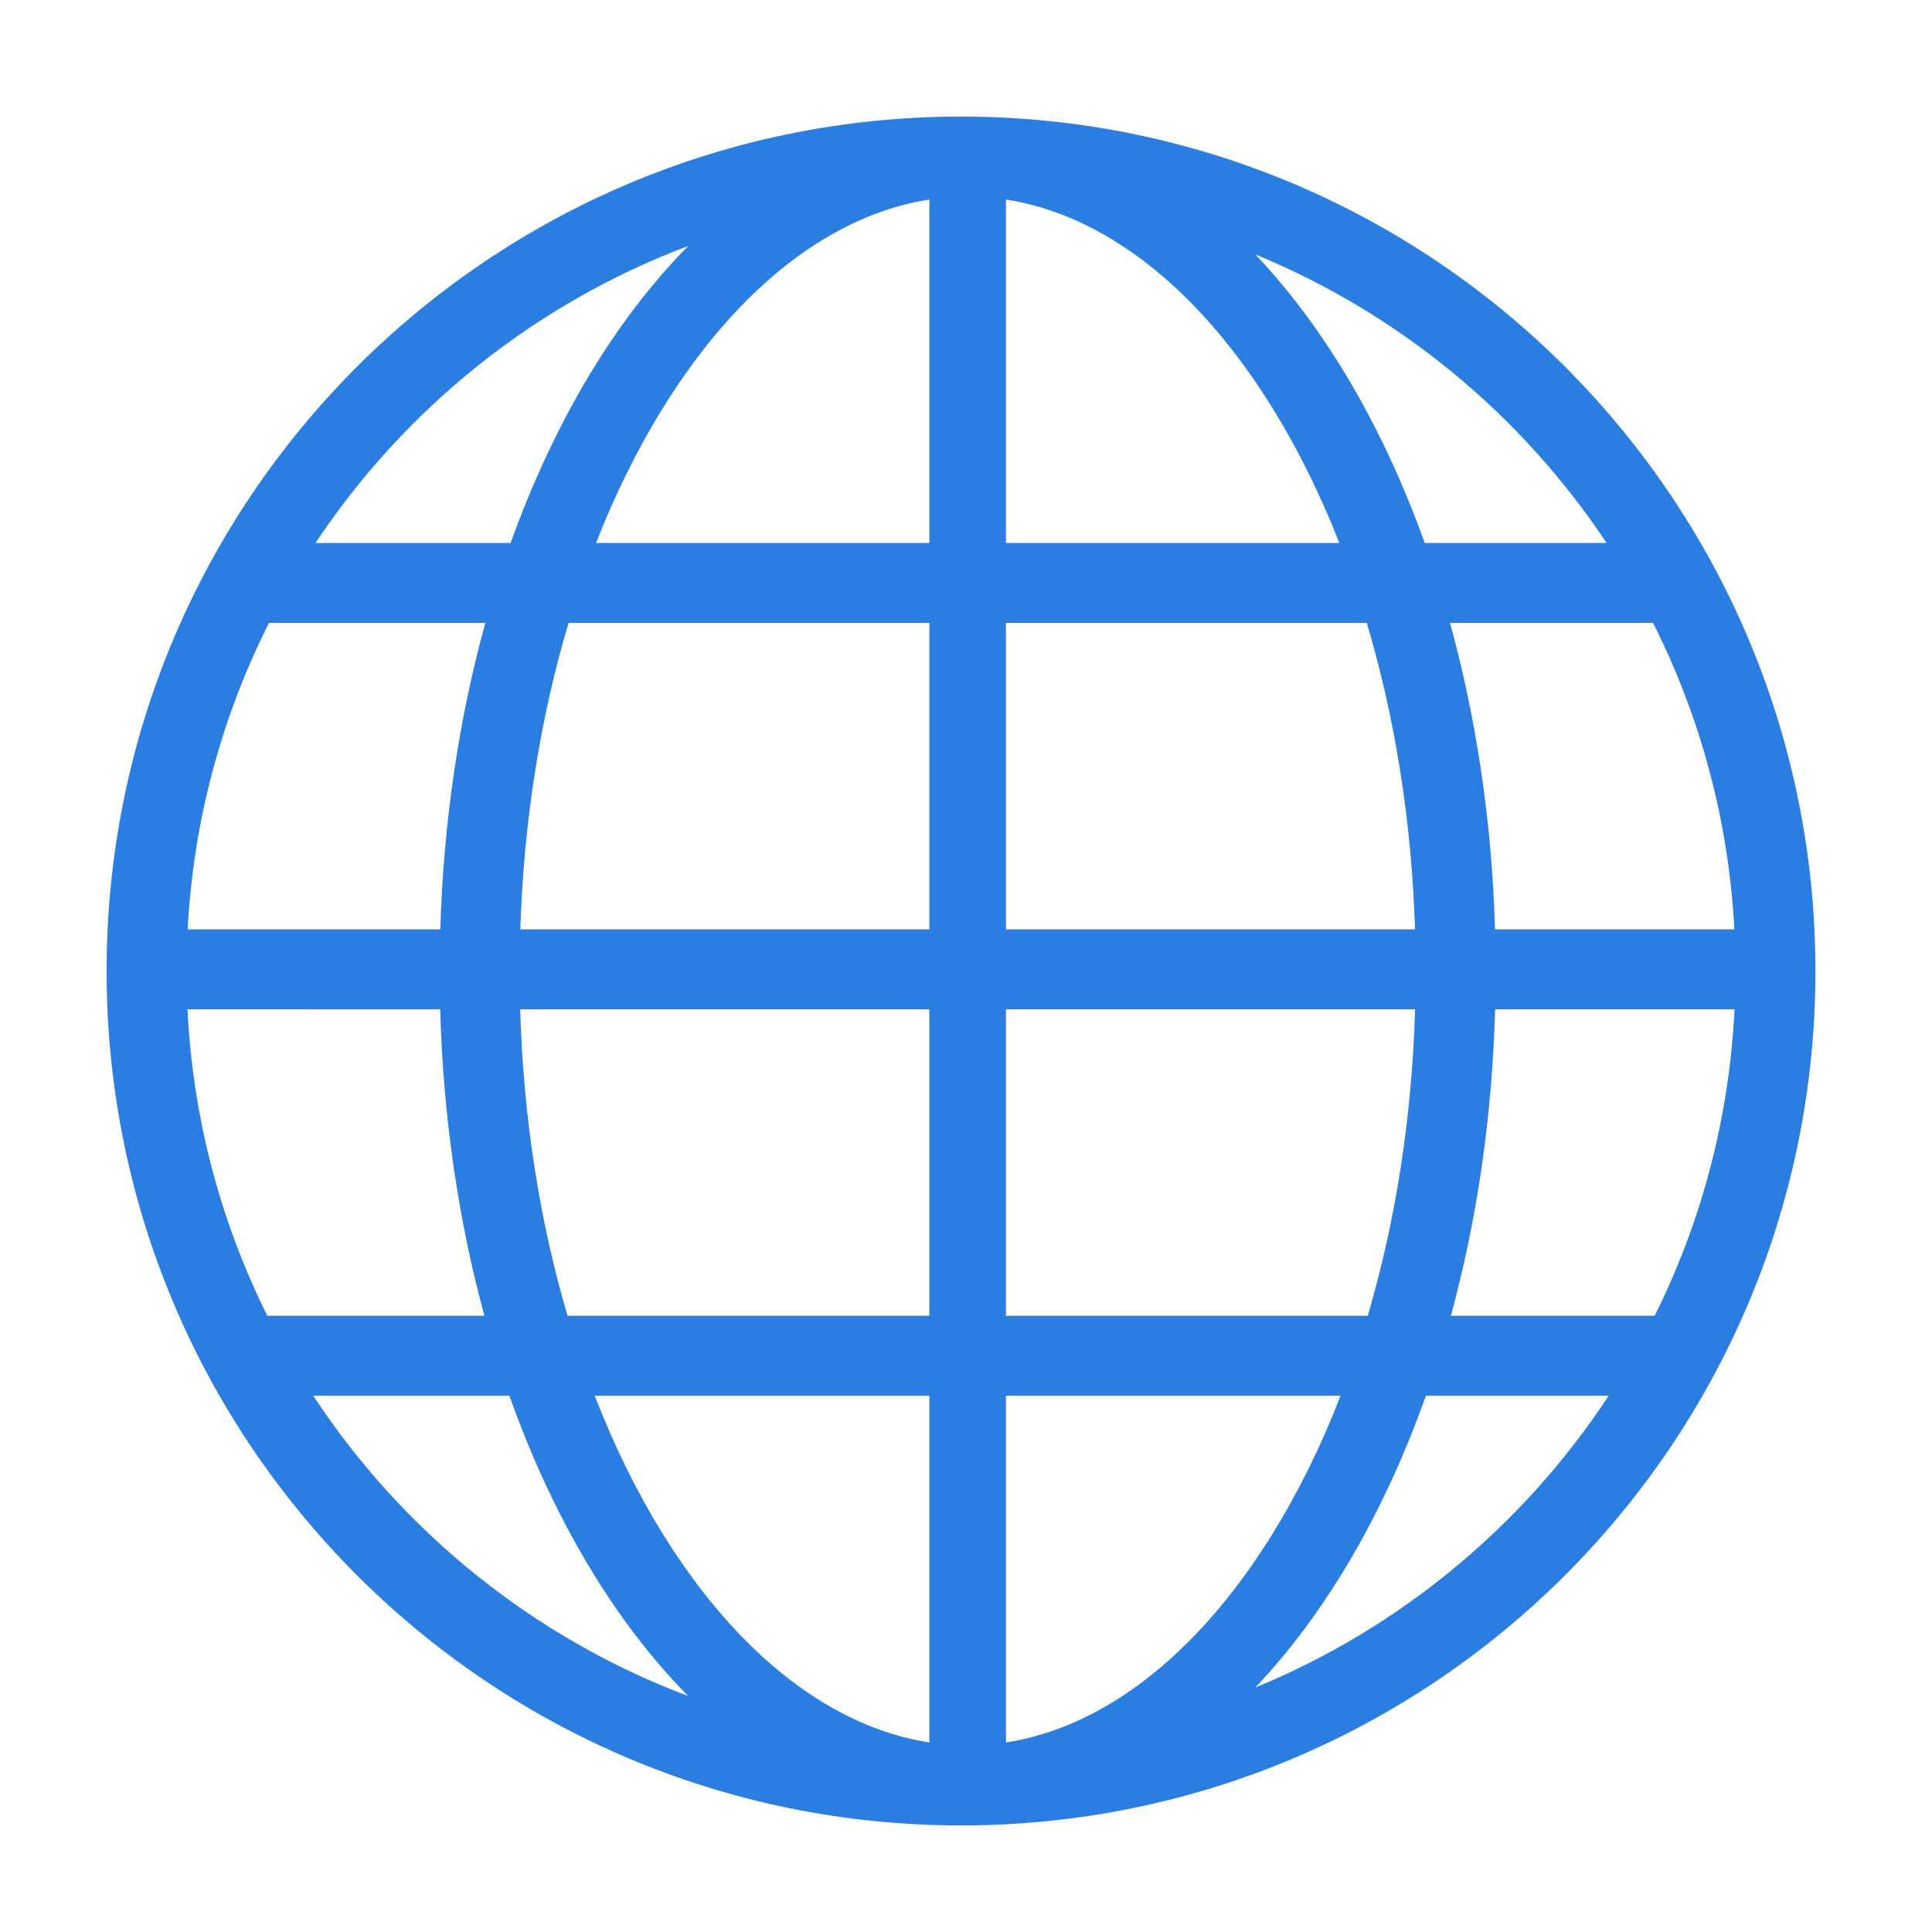
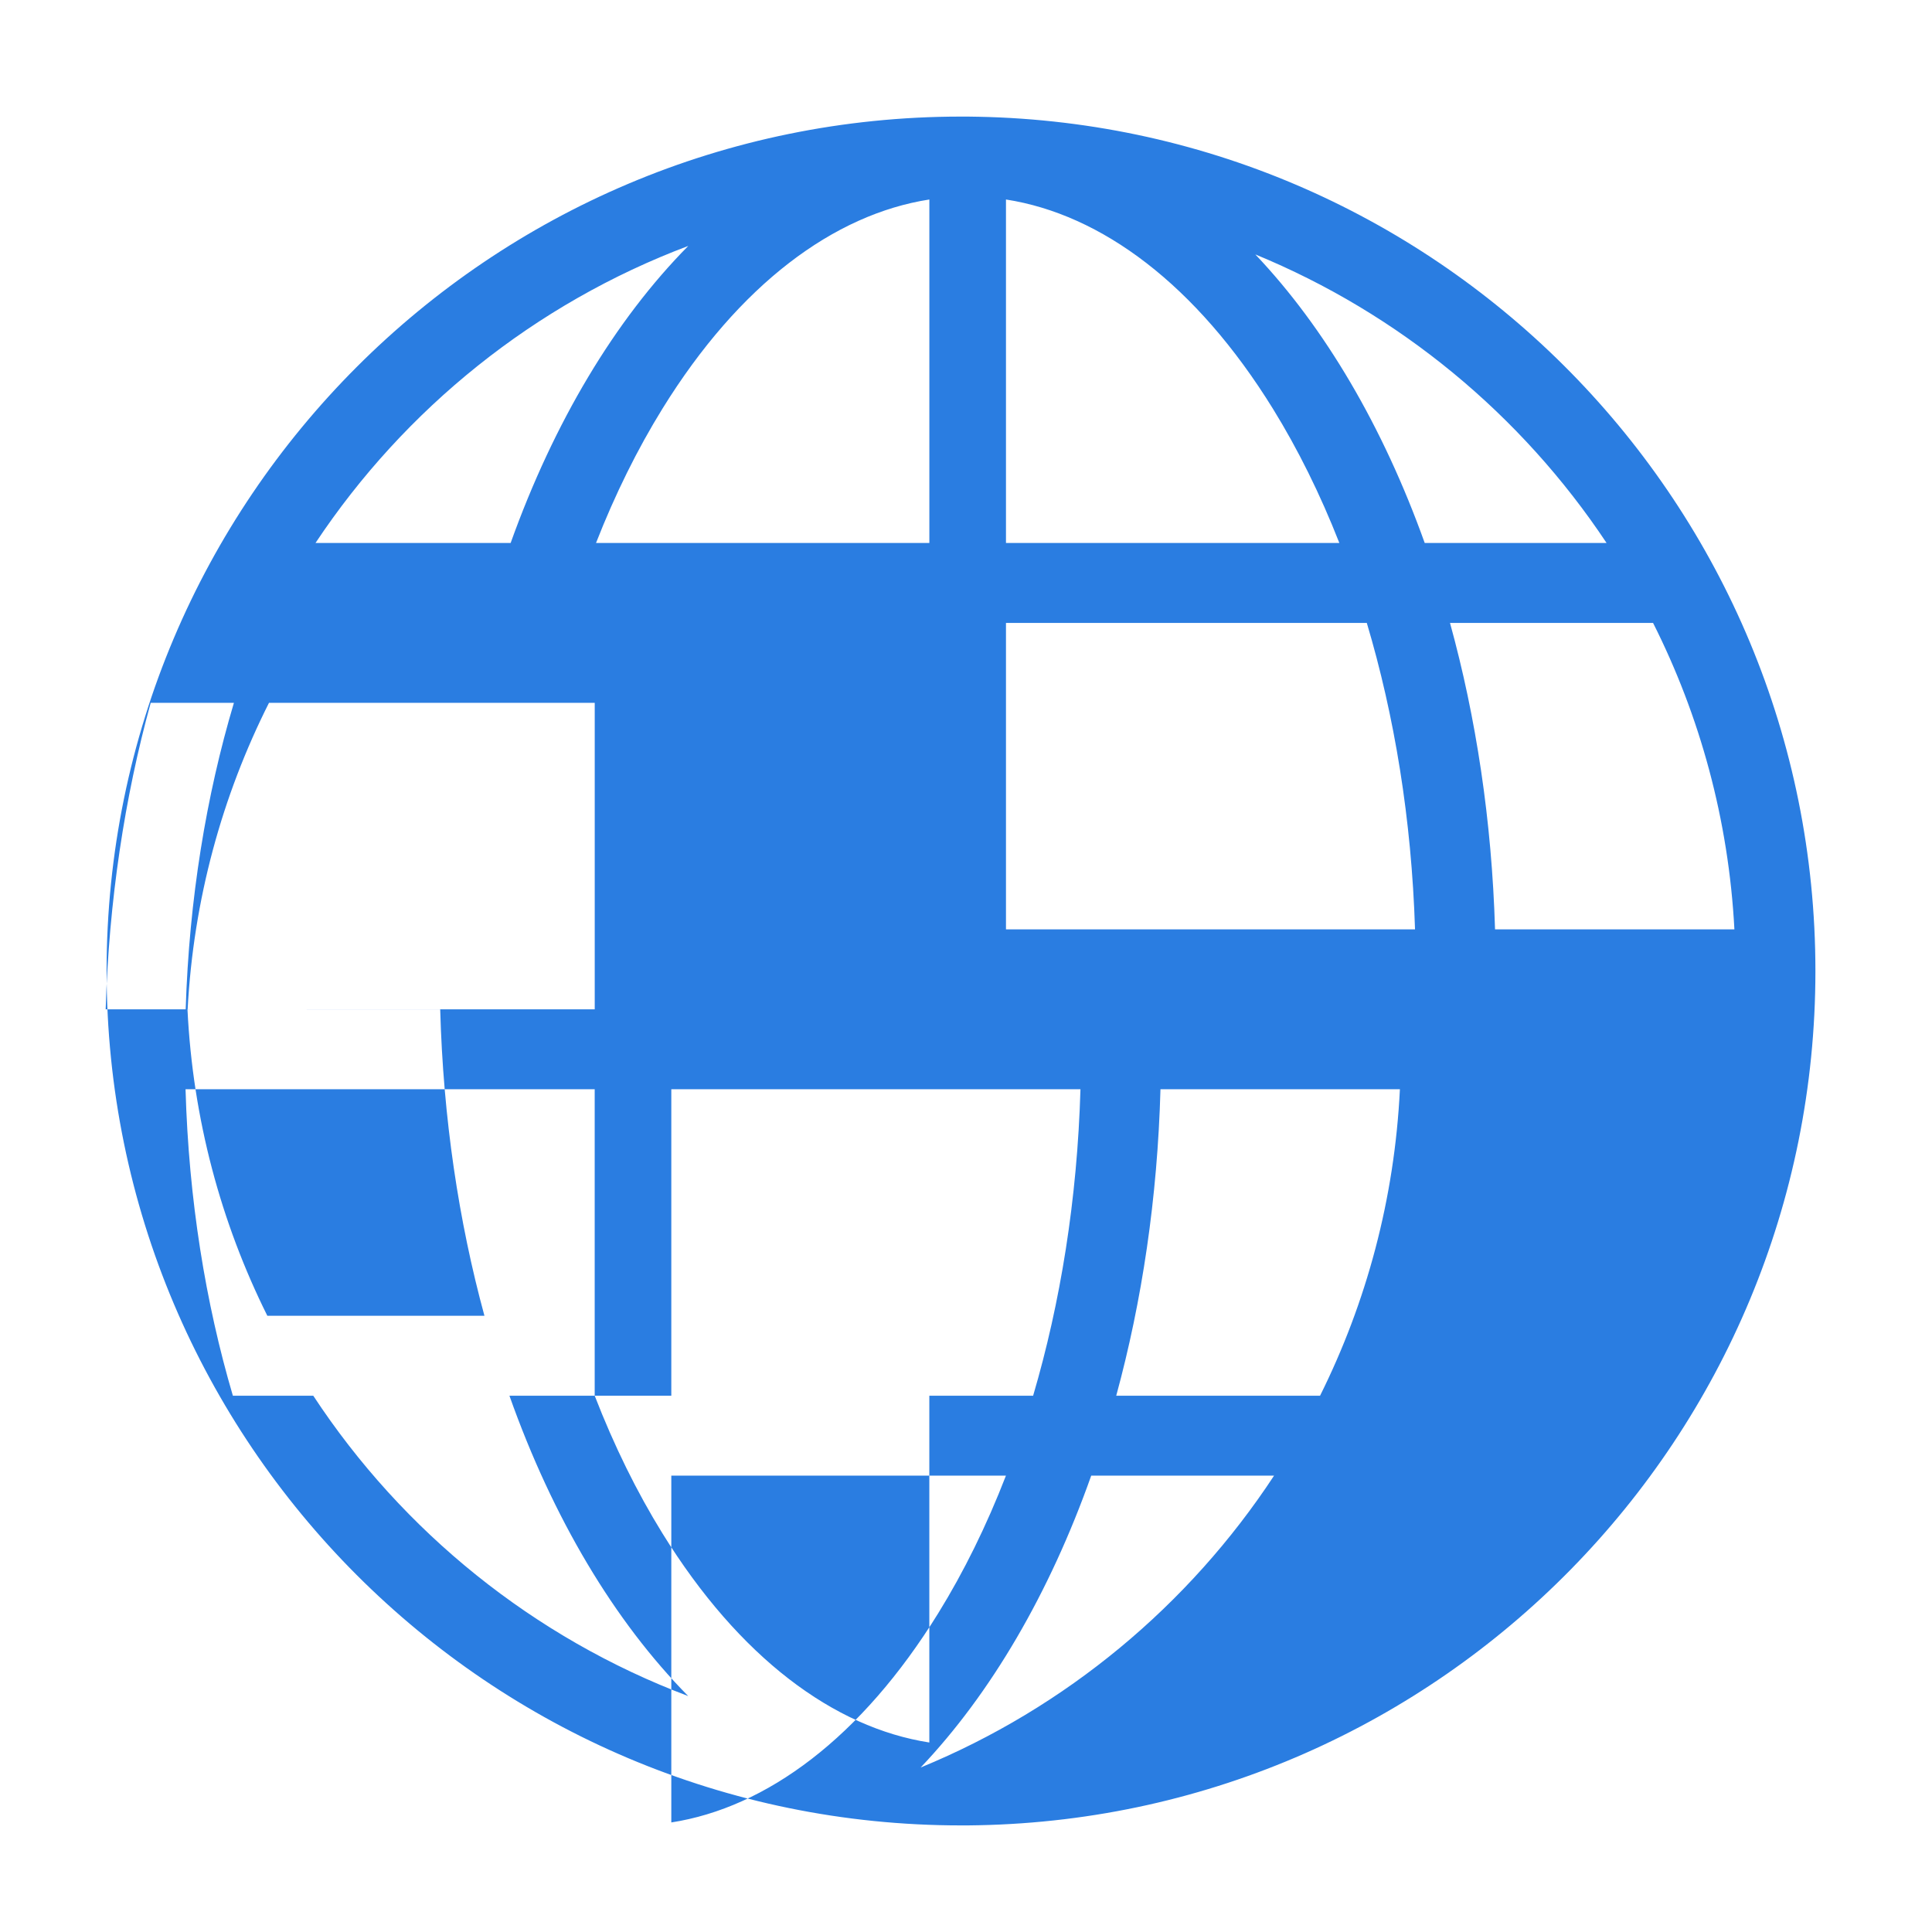
<svg xmlns="http://www.w3.org/2000/svg" id="a" viewBox="0 0 580 580">
  <defs>
    <style>.b{fill:none;}.c{fill:#2a7de1;fill-rule:evenodd;}</style>
  </defs>
-   <path class="c" d="M289.74,548c.26,0,.51,0,.76,0,1.08,0,2.16-.02,3.23-.05,139.24-2.79,251.27-116.54,251.27-256.45S432.98,37.84,293.73,35.05c-1.08-.03-2.15-.05-3.23-.05-.26,0-.51,0-.76,0-.41,0-.82,0-1.24,0-141.66,0-256.5,114.84-256.5,256.5s114.84,256.5,256.5,256.5c.41,0,.82,0,1.24,0m-157.58-245H57c-.24,0-.48,0-.72-.02,1.6,32.94,10.06,64.08,23.97,92.02h65.18c-7.73-28.34-12.39-59.38-13.28-92m20.78,116h-58.89c26.83,40.83,66.17,72.7,112.56,90.17-22.15-22.41-40.64-53.43-53.67-90.17m25.6,0h100.46v104.11c-28.6-4.44-57.04-25.44-80.16-62.85-7.62-12.33-14.45-26.16-20.3-41.26m100.46-24h-108.62c-8.2-27.81-13.26-58.9-14.21-92h122.83v92Zm23,24v104.11c28.6-4.44,57.04-25.44,80.16-62.85,7.62-12.33,14.45-26.16,20.3-41.26h-100.46Zm108.62-24h-108.62v-92h122.83c-.96,33.1-6.02,64.19-14.21,92m17.44,24c-12.54,35.37-30.14,65.43-51.21,87.62,43.59-17.92,80.53-48.7,106.1-87.62h-54.89Zm68.69-24h-61.18c7.73-28.34,12.39-59.38,13.28-92h71.88c-1.6,32.93-10.06,64.06-23.97,92m-217.75-116h-122.8c1.04-33.13,6.19-64.22,14.48-92h108.32v92Zm-146.82,0c.97-32.64,5.71-63.68,13.52-92H80.75c-14.07,27.92-22.68,59.06-24.42,92.02,.22-.01,.45-.02,.67-.02h75.18ZM198.84,122.74c-7.45,12.06-14.15,25.55-19.91,40.26h100.07V59.89c-28.6,4.44-57.04,25.44-80.16,62.85m103.16,156.26v-92h108.32c8.29,27.78,13.44,58.87,14.48,92h-122.8Zm0-116h100.08c-5.77-14.7-12.47-28.2-19.92-40.26-23.12-37.41-51.56-58.41-80.16-62.85v103.11Zm146.82,116c-.97-32.64-5.7-63.68-13.52-92h60.96c14.07,27.91,22.68,59.05,24.42,92h-71.85Zm-21.11-116h54.59c-25.55-38.45-62.23-68.86-105.44-86.62,20.86,21.98,38.33,51.69,50.85,86.62m-333,0h58.59c13.01-36.3,31.36-66.96,53.32-89.17-46.02,17.32-85.09,48.82-111.9,89.17" />
-   <rect class="b" width="580" height="580" />
+   <path class="c" d="M289.74,548c.26,0,.51,0,.76,0,1.08,0,2.16-.02,3.23-.05,139.24-2.79,251.27-116.54,251.27-256.45S432.98,37.84,293.73,35.05c-1.08-.03-2.15-.05-3.23-.05-.26,0-.51,0-.76,0-.41,0-.82,0-1.24,0-141.66,0-256.5,114.84-256.5,256.5s114.84,256.5,256.5,256.5c.41,0,.82,0,1.24,0m-157.58-245H57c-.24,0-.48,0-.72-.02,1.6,32.94,10.06,64.08,23.97,92.02h65.18c-7.73-28.34-12.39-59.38-13.28-92m20.78,116h-58.89c26.83,40.83,66.17,72.7,112.56,90.17-22.15-22.41-40.64-53.43-53.67-90.17m25.6,0h100.46v104.11c-28.6-4.44-57.04-25.44-80.16-62.85-7.62-12.33-14.45-26.16-20.3-41.26h-108.62c-8.2-27.81-13.26-58.9-14.21-92h122.83v92Zm23,24v104.11c28.6-4.44,57.04-25.44,80.16-62.85,7.62-12.33,14.45-26.16,20.3-41.26h-100.46Zm108.62-24h-108.62v-92h122.83c-.96,33.1-6.02,64.19-14.21,92m17.44,24c-12.54,35.37-30.14,65.43-51.21,87.62,43.59-17.92,80.53-48.7,106.1-87.62h-54.89Zm68.69-24h-61.18c7.73-28.34,12.39-59.38,13.28-92h71.88c-1.6,32.93-10.06,64.06-23.97,92m-217.75-116h-122.8c1.04-33.13,6.19-64.22,14.48-92h108.32v92Zm-146.82,0c.97-32.64,5.71-63.68,13.52-92H80.75c-14.07,27.92-22.68,59.06-24.42,92.02,.22-.01,.45-.02,.67-.02h75.18ZM198.84,122.74c-7.45,12.06-14.15,25.55-19.91,40.26h100.07V59.89c-28.6,4.44-57.04,25.44-80.16,62.85m103.16,156.26v-92h108.32c8.29,27.78,13.44,58.87,14.48,92h-122.8Zm0-116h100.08c-5.77-14.7-12.47-28.2-19.92-40.26-23.12-37.41-51.56-58.41-80.16-62.85v103.11Zm146.82,116c-.97-32.64-5.7-63.68-13.52-92h60.96c14.07,27.91,22.68,59.05,24.42,92h-71.85Zm-21.11-116h54.59c-25.55-38.45-62.23-68.86-105.44-86.62,20.86,21.98,38.33,51.69,50.85,86.62m-333,0h58.59c13.01-36.3,31.36-66.96,53.32-89.17-46.02,17.32-85.09,48.82-111.9,89.17" />
  <rect class="b" width="580" height="580" />
</svg>